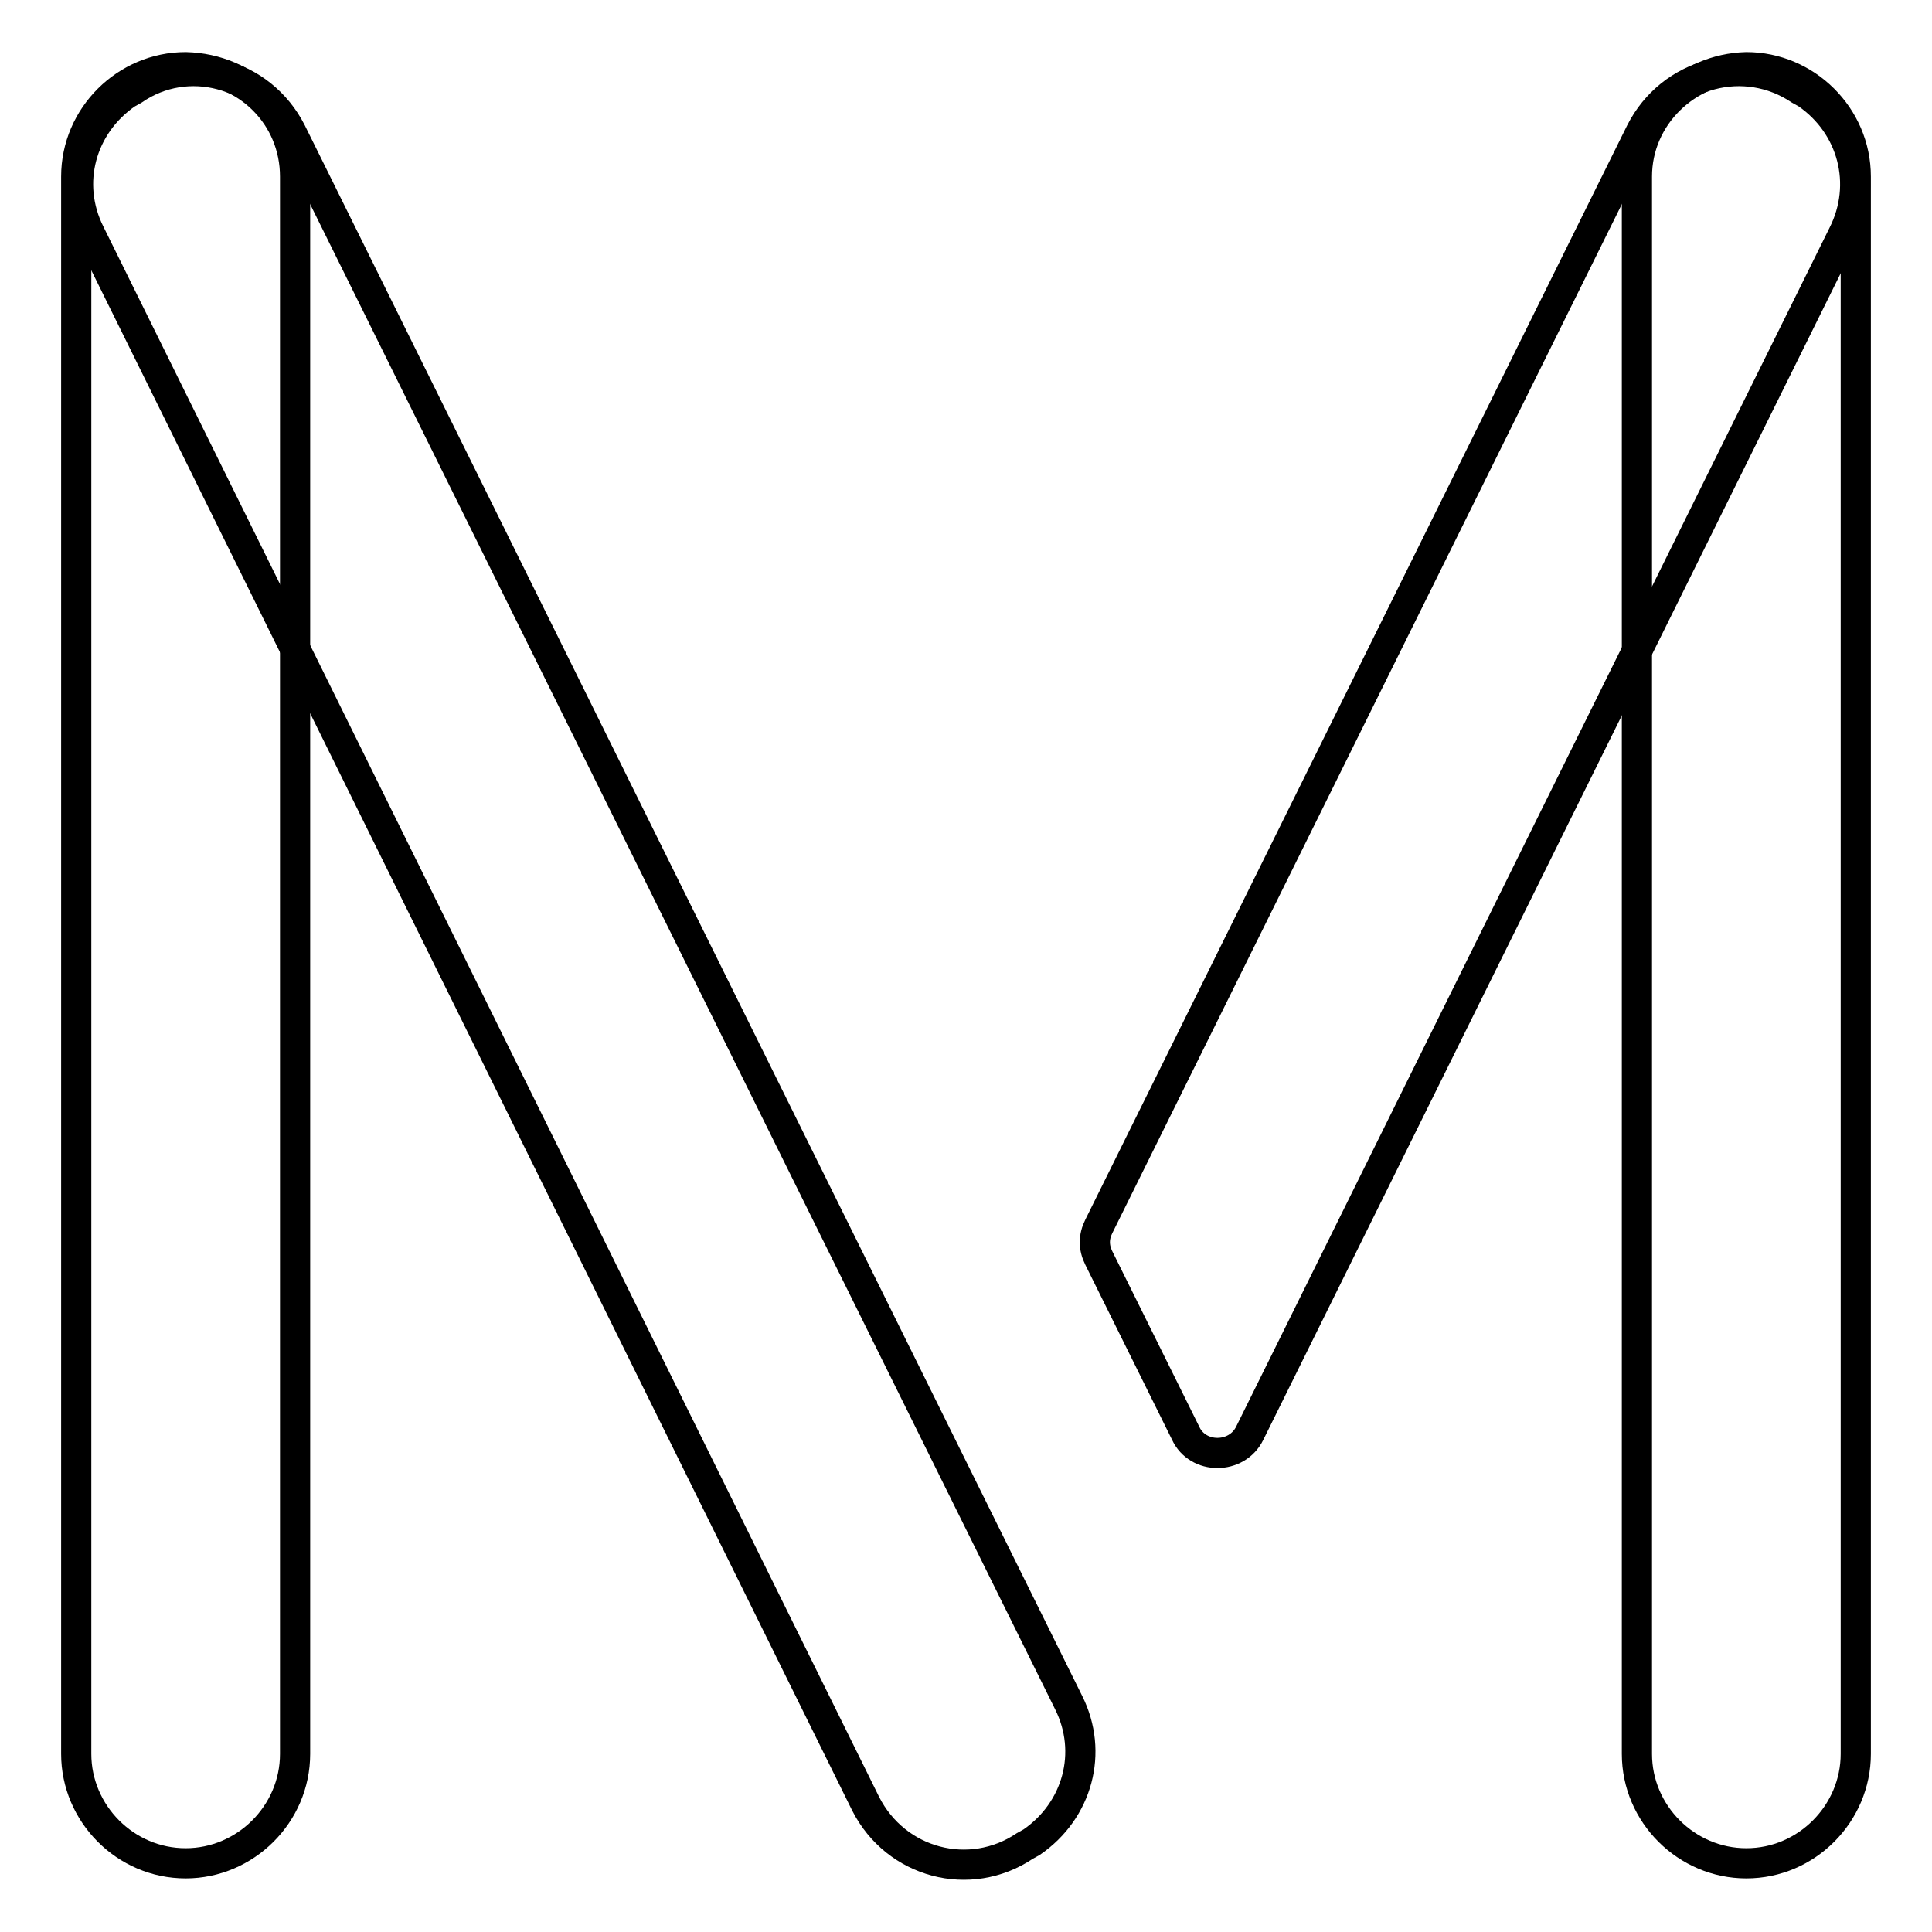
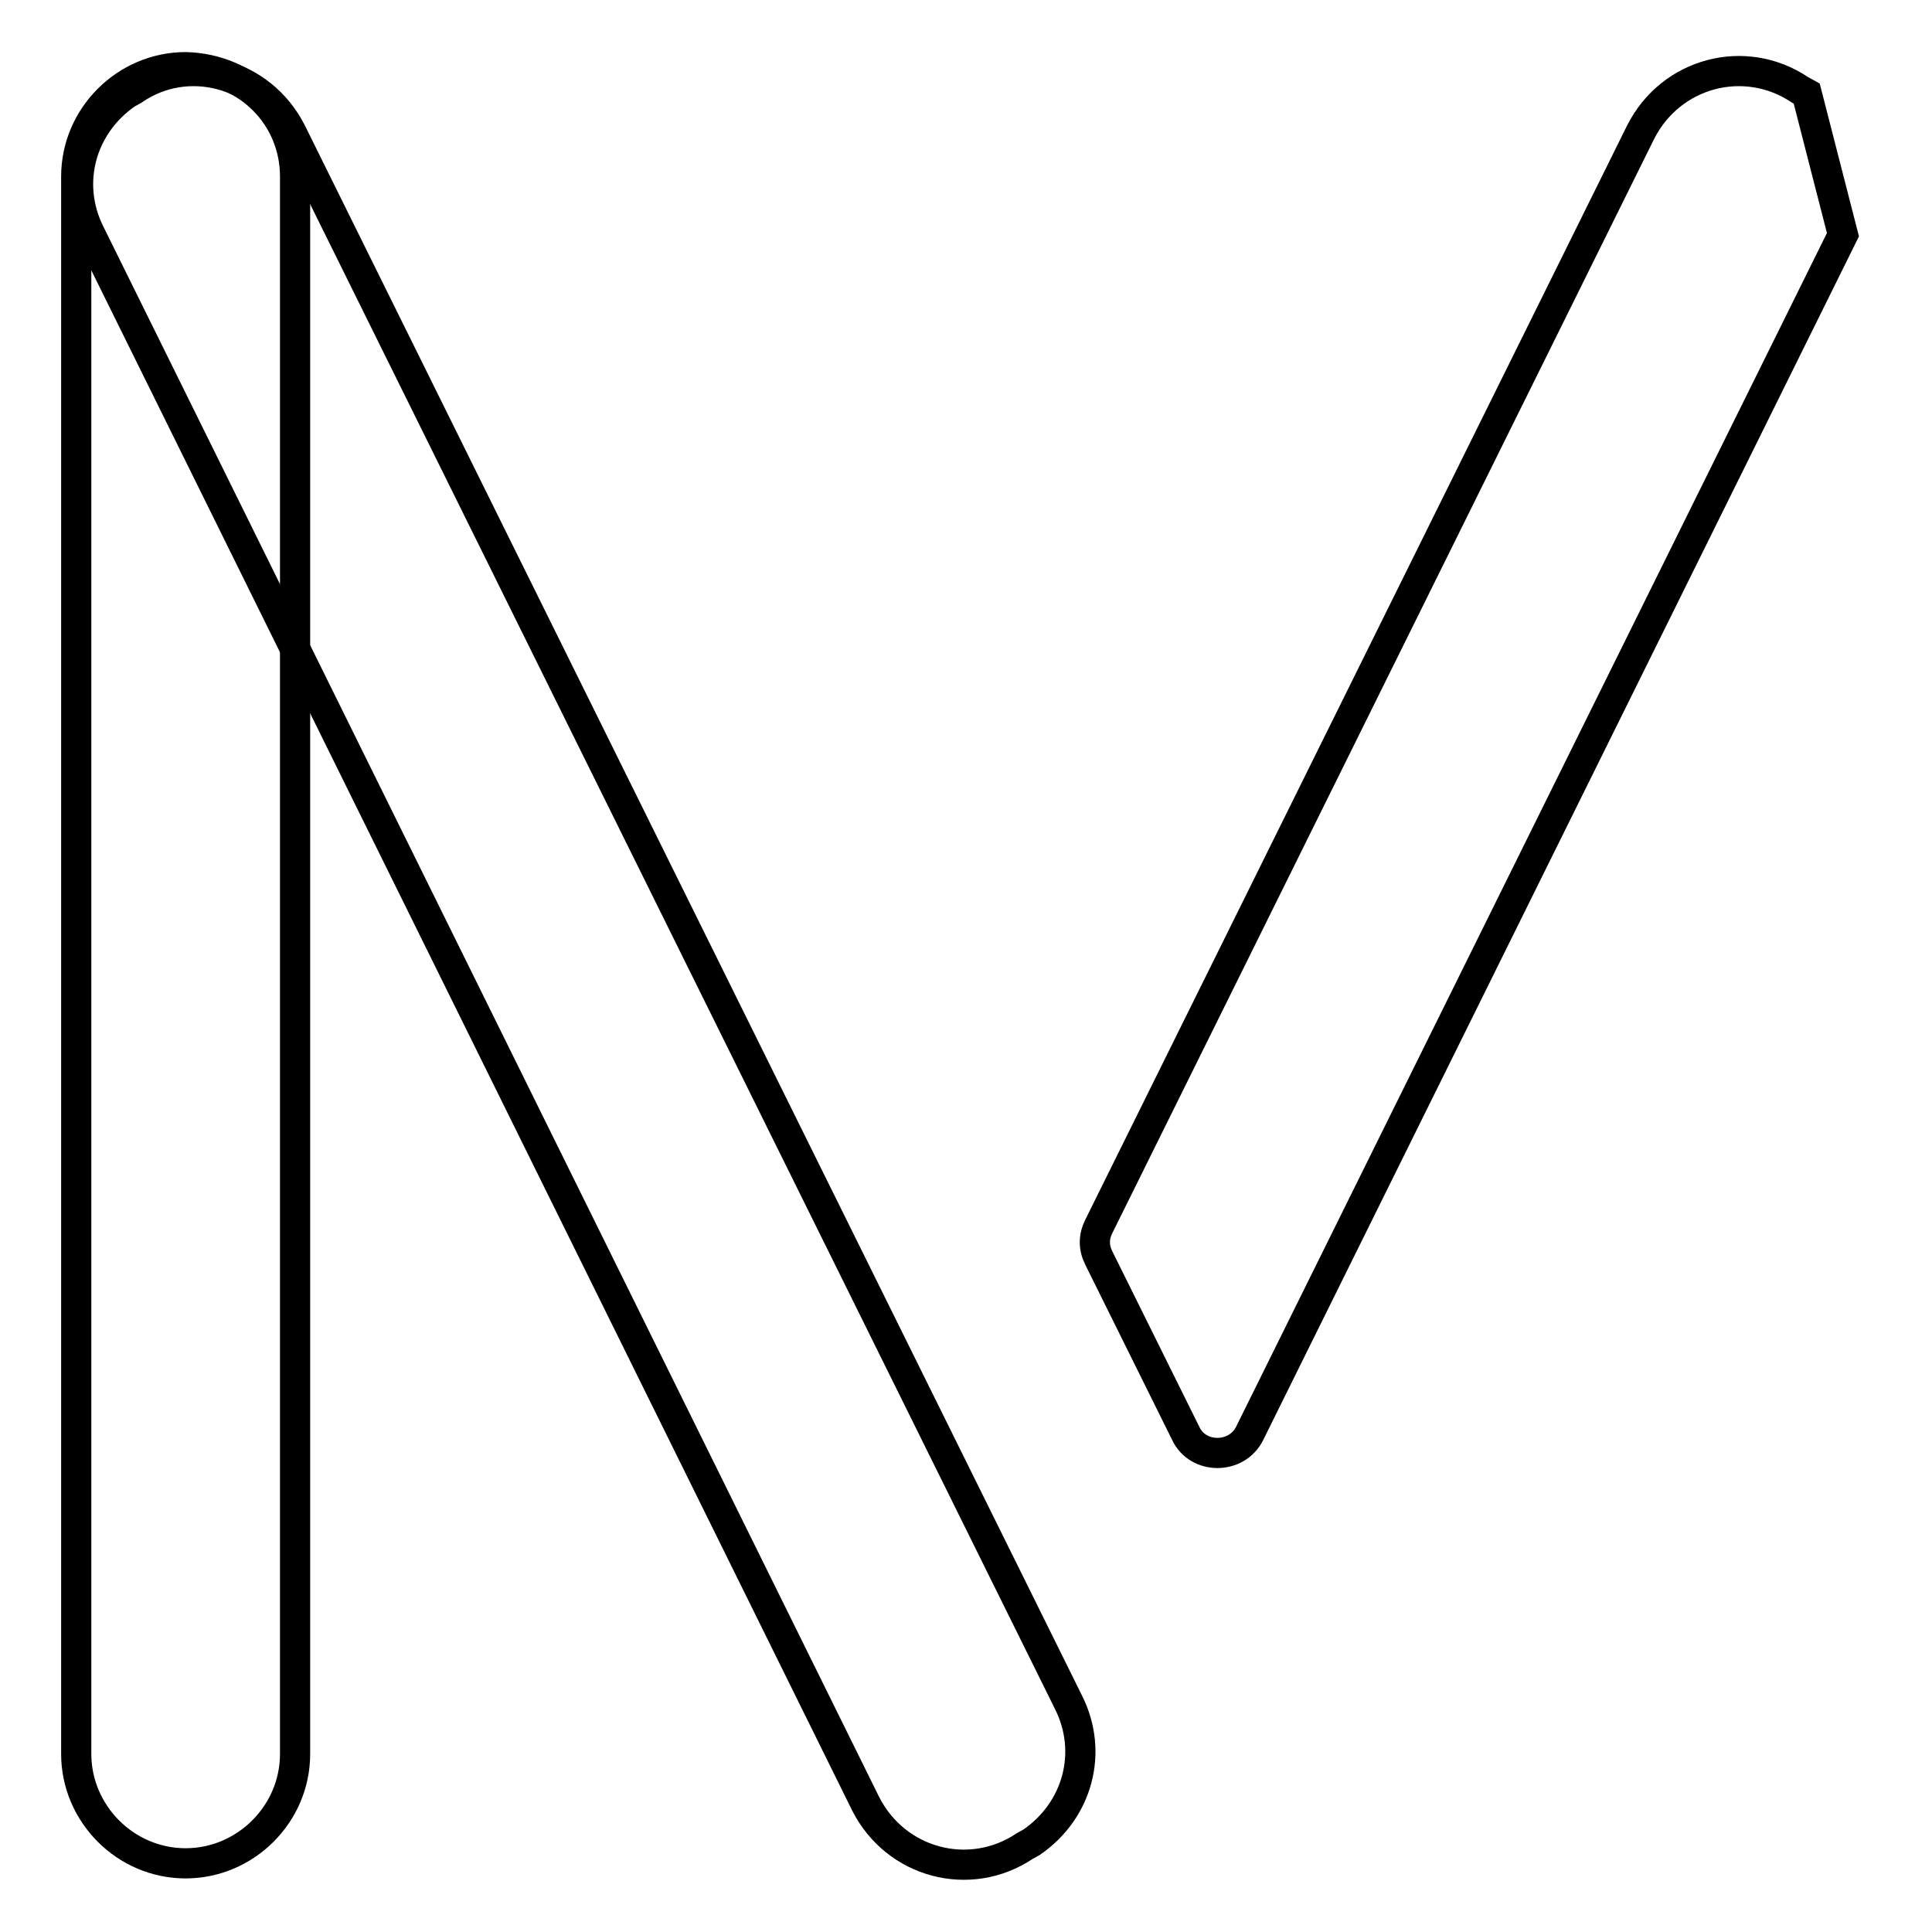
<svg xmlns="http://www.w3.org/2000/svg" version="1.1" x="0px" y="0px" viewBox="0 0 256 256" enable-background="new 0 0 256 256" xml:space="preserve">
  <g>
    <g>
      <path stroke-width="4" fill-opacity="0" stroke="#000000" d="M39.1,23.4v209c0,8-6.6,14.5-14.5,14.5l0,0c-8,0-14.5-6.6-14.5-14.5v-209c0-8,6.6-14.5,14.5-14.5l0,0C32.8,9.1,39.1,15.4,39.1,23.4z" />
      <path stroke-width="4" fill-opacity="0" stroke="#000000" d="M38.6,17.5l103,208.1c3.3,6.6,1.2,14.3-4.9,18.5l-0.9,0.5c-7.3,4.9-17.1,2.3-21.1-5.6L11.9,30.9c-3.3-6.6-1.2-14.3,4.9-18.5l0.9-0.5C24.8,7,34.6,9.6,38.6,17.5z" />
-       <path stroke-width="4" fill-opacity="0" stroke="#000000" d="M216.9,23.4v209c0,8,6.6,14.5,14.5,14.5l0,0c8,0,14.5-6.6,14.5-14.5v-209c0-8-6.6-14.5-14.5-14.5l0,0C223.5,9.1,216.9,15.4,216.9,23.4z" />
-       <path stroke-width="4" fill-opacity="0" stroke="#000000" d="M239.4,12.4l-0.9-0.5c-7.3-4.9-17.1-2.3-21.1,5.6l-71.8,145c-0.7,1.4-0.7,2.8,0,4.2l11.5,23.2c1.6,3.5,6.8,3.5,8.5,0l78.6-158.8C247.6,24.4,245.5,16.6,239.4,12.4L239.4,12.4z" />
+       <path stroke-width="4" fill-opacity="0" stroke="#000000" d="M239.4,12.4l-0.9-0.5c-7.3-4.9-17.1-2.3-21.1,5.6l-71.8,145c-0.7,1.4-0.7,2.8,0,4.2l11.5,23.2c1.6,3.5,6.8,3.5,8.5,0l78.6-158.8L239.4,12.4z" />
    </g>
  </g>
</svg>